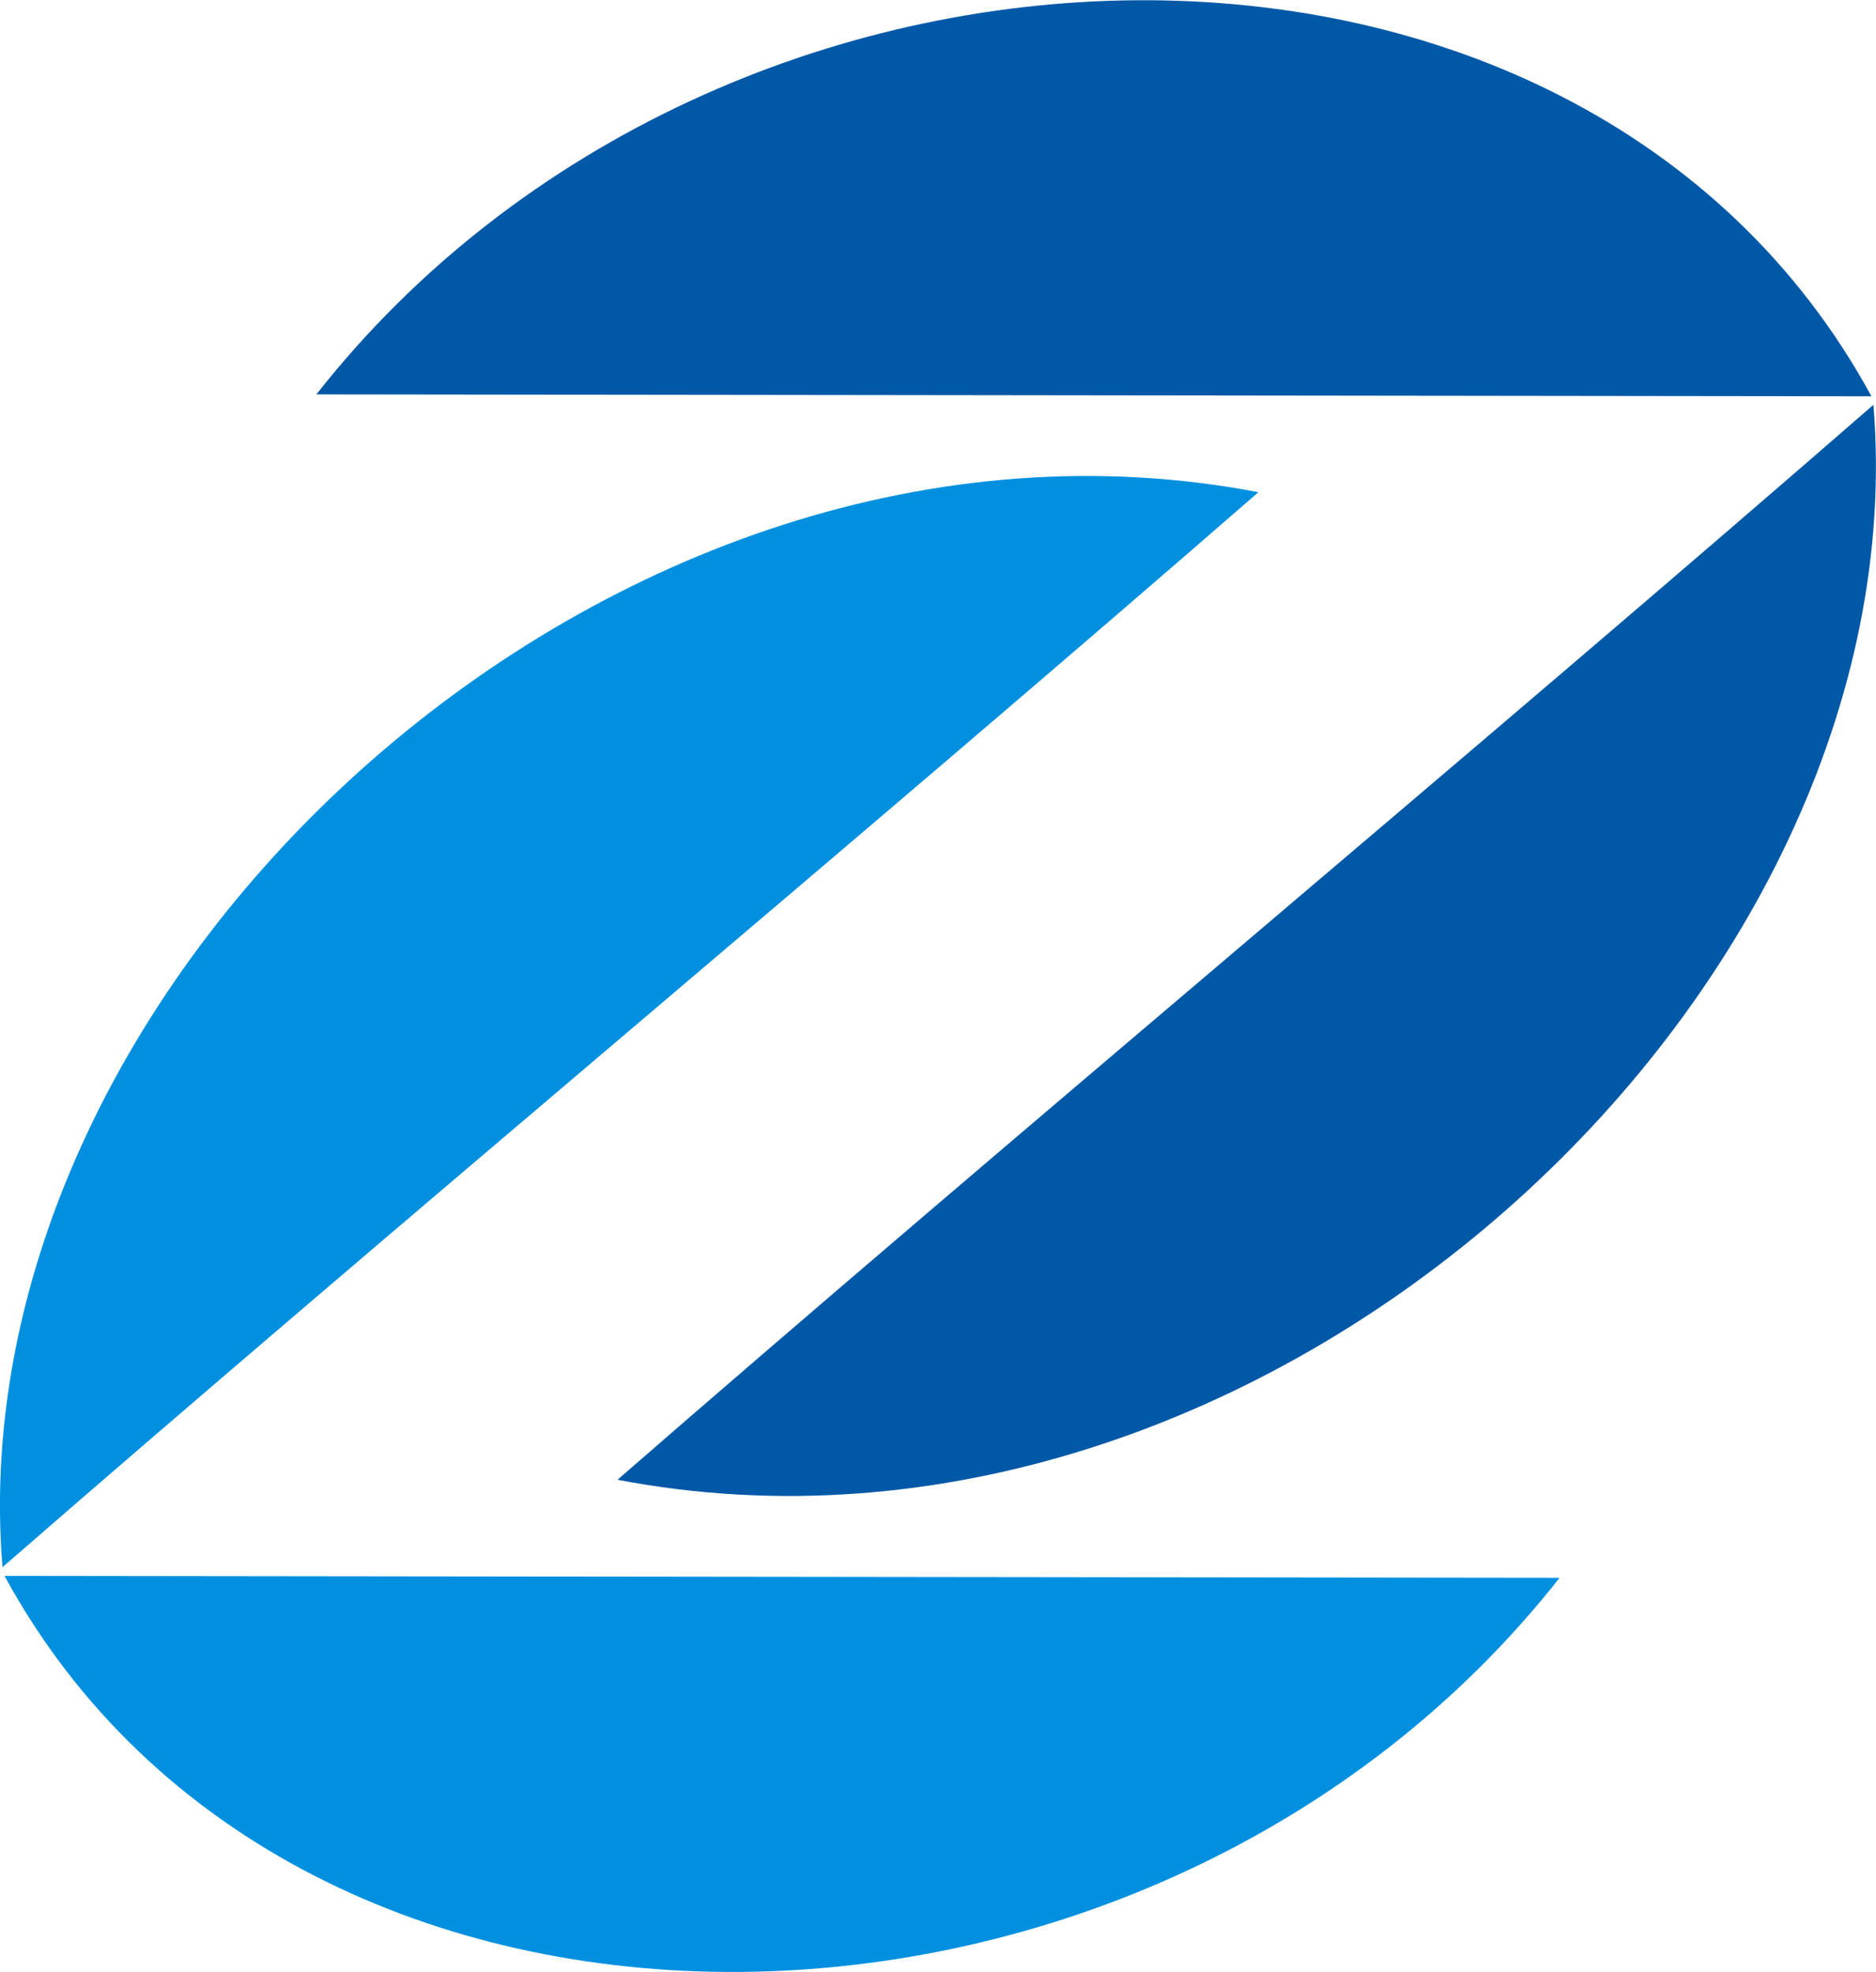
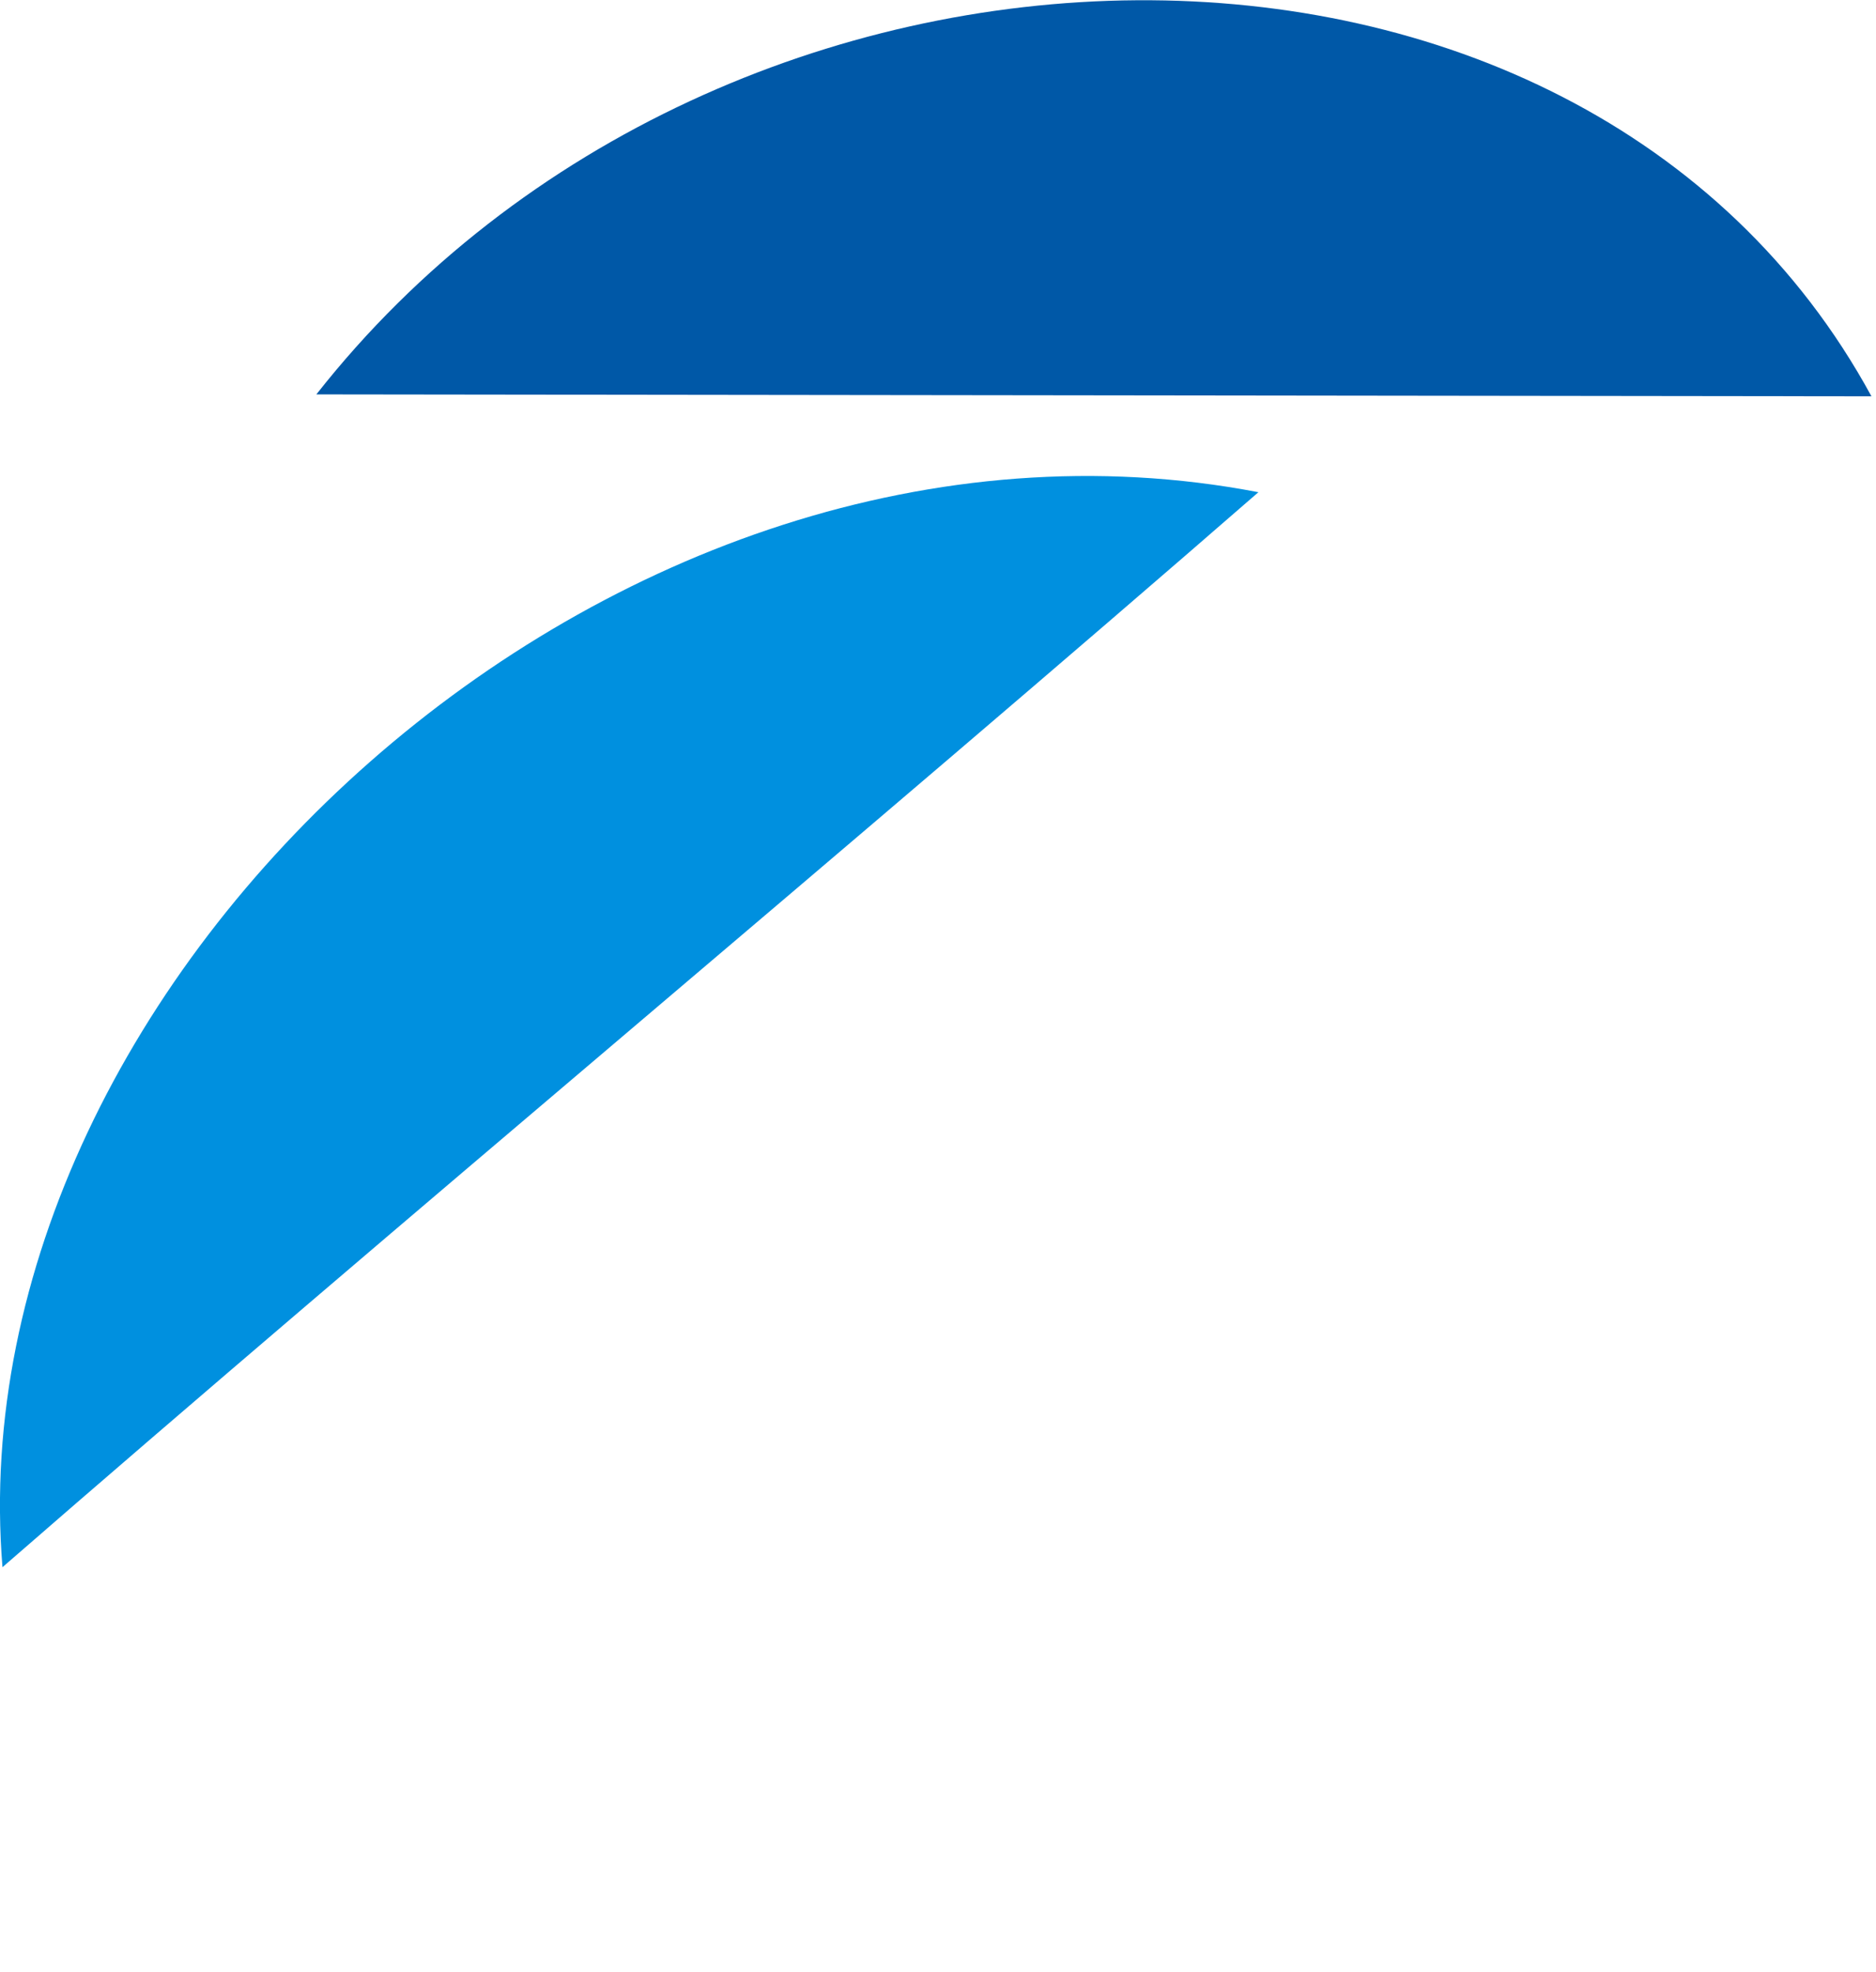
<svg xmlns="http://www.w3.org/2000/svg" width="33.296" height="35" viewBox="0 0 33.296 35">
  <g transform="translate(0 0)">
    <path d="M41.06,351l27.6.034c-5.183-9.528-20.389-9.206-27.6-.034Z" transform="translate(-35.445 -344)" fill="#0058a7" fill-rule="evenodd" />
-     <path d="M50.38,436.952l-27.6-.034c5.184,9.528,20.389,9.206,27.6.034Z" transform="translate(-22.7 -408.948)" fill="#0090df" fill-rule="evenodd" />
    <path d="M44.846,372.321c-6.939,6.04-15.352,13.04-22.291,19.08-.859-10.49,10.834-21.279,22.291-19.08Z" transform="translate(-22.511 -363.585)" fill="#0090df" fill-rule="evenodd" />
-     <path d="M58.843,386.921c6.939-6.04,15.352-13.039,22.29-19.079.859,10.491-10.834,21.279-22.29,19.079Z" transform="translate(-47.883 -360.657)" fill="#0058a7" fill-rule="evenodd" />
+     <path d="M58.843,386.921Z" transform="translate(-47.883 -360.657)" fill="#0058a7" fill-rule="evenodd" />
  </g>
</svg>